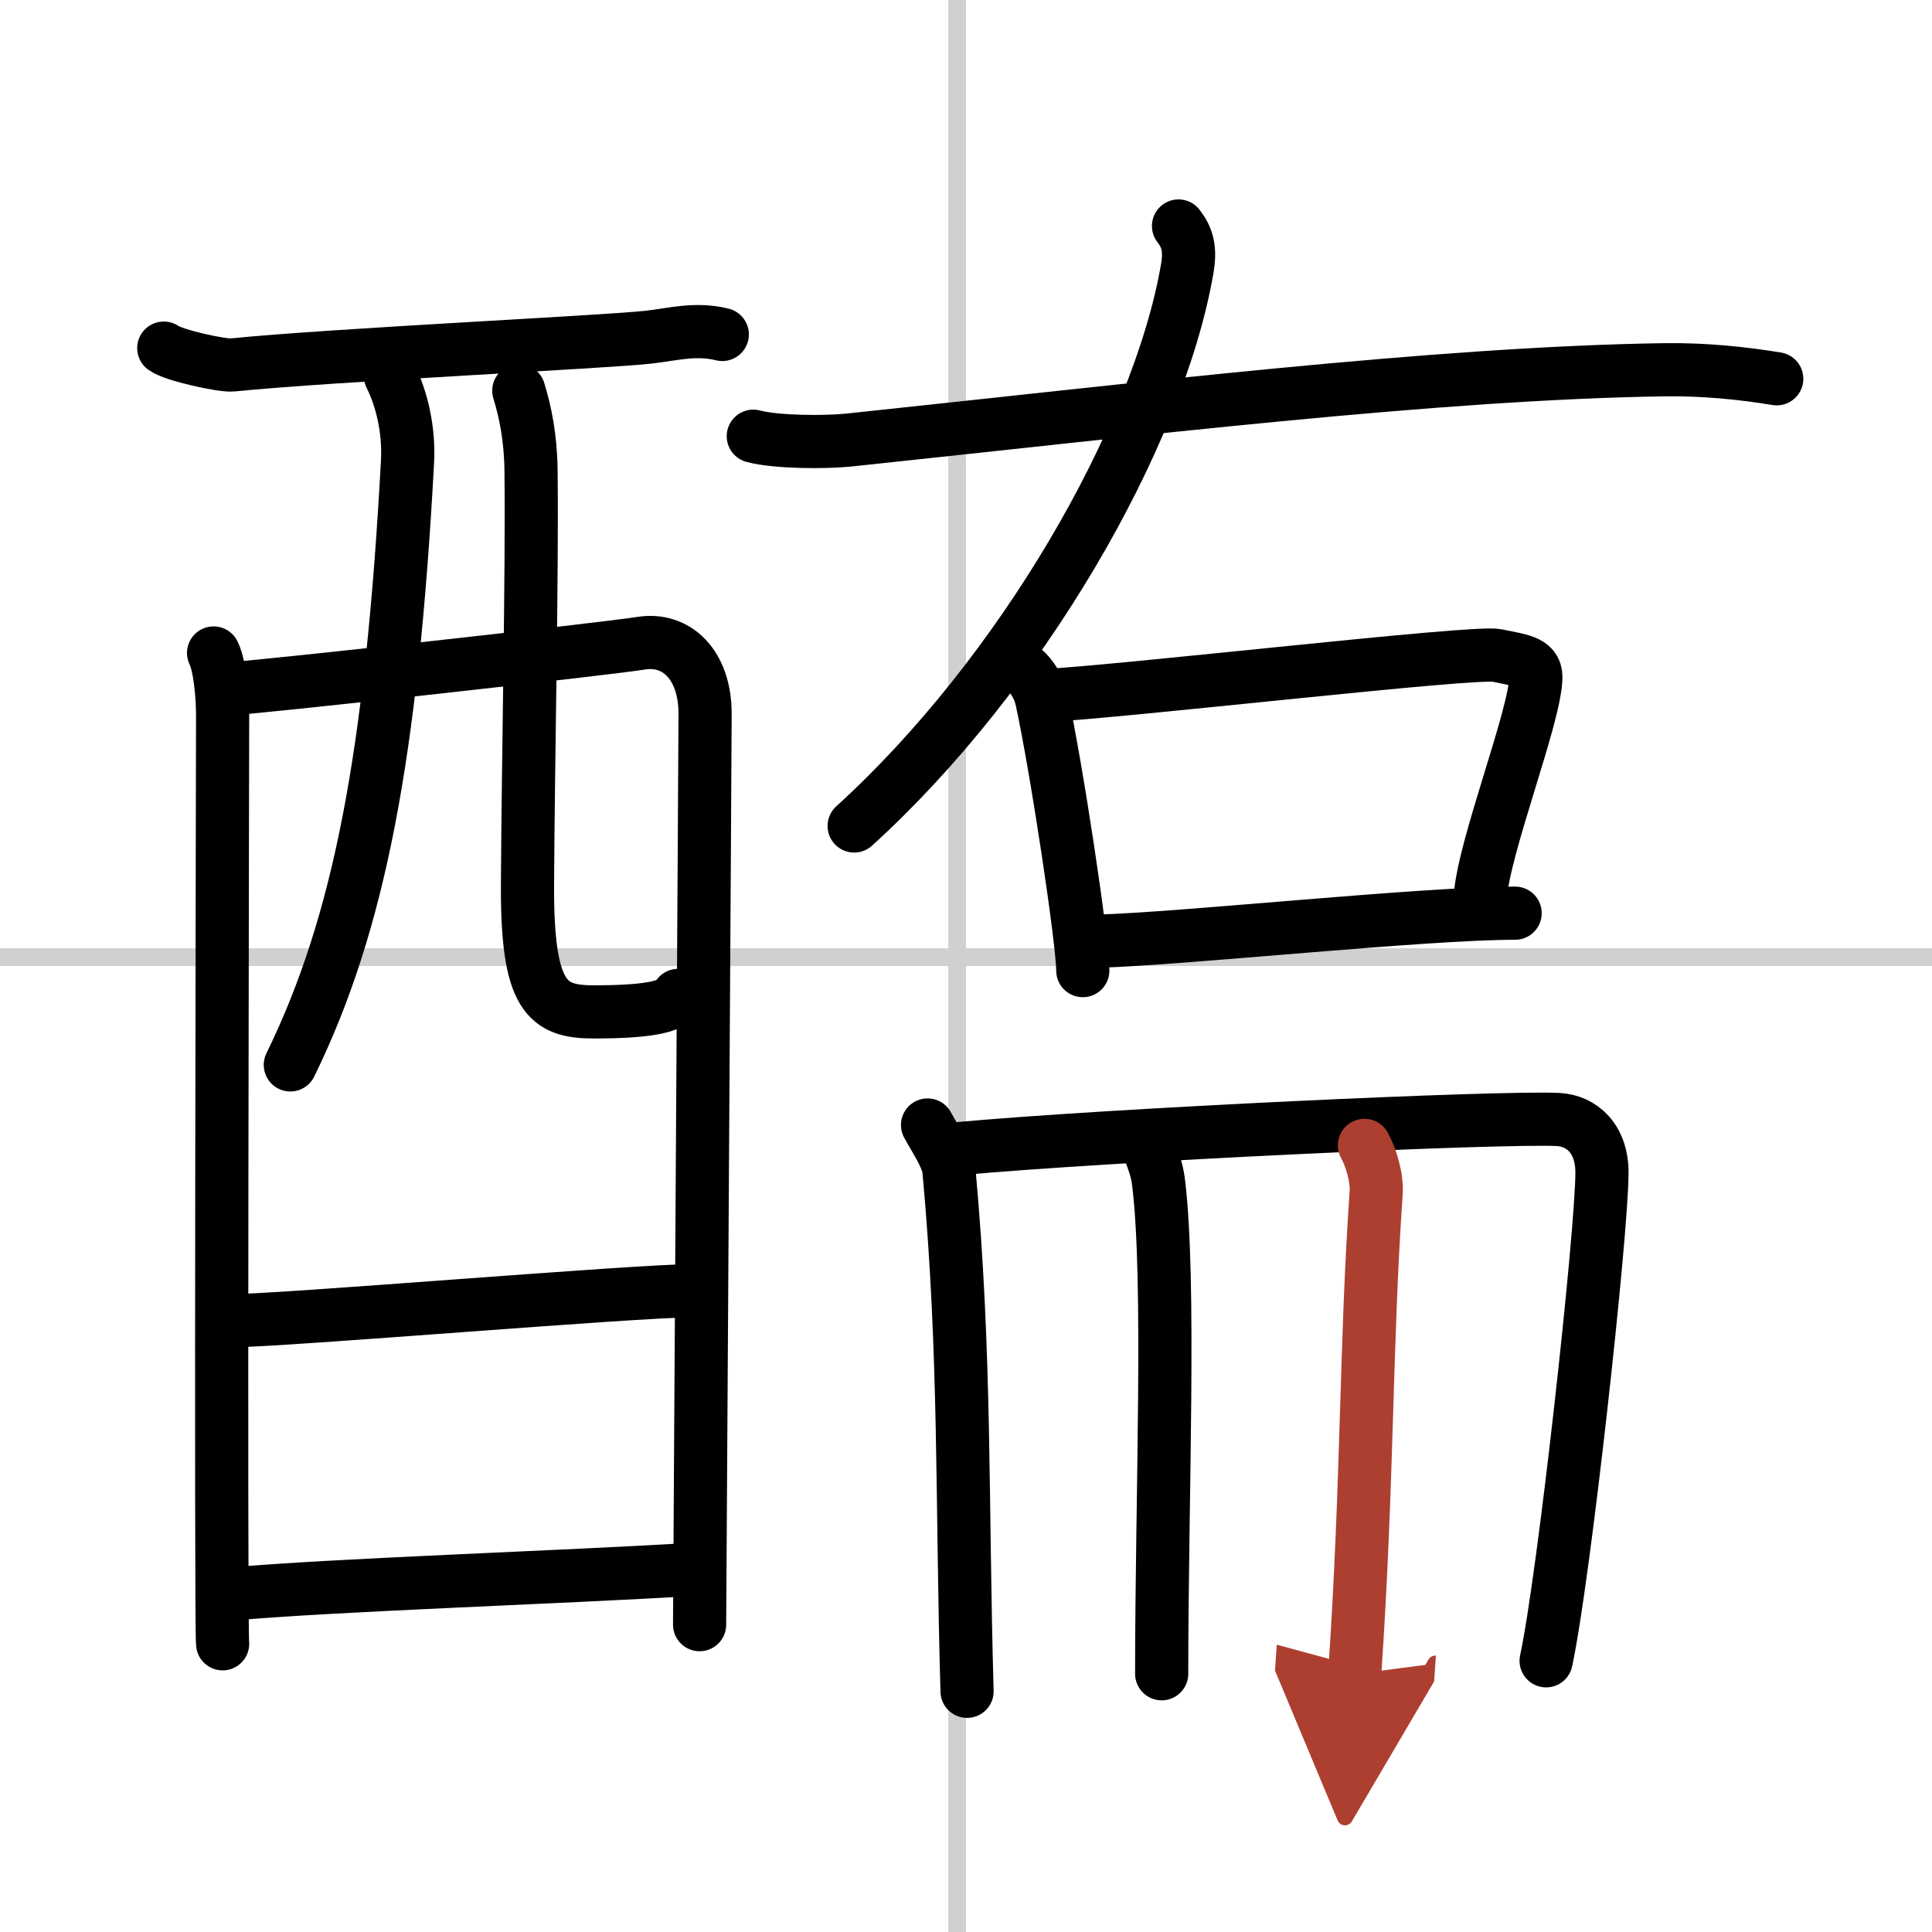
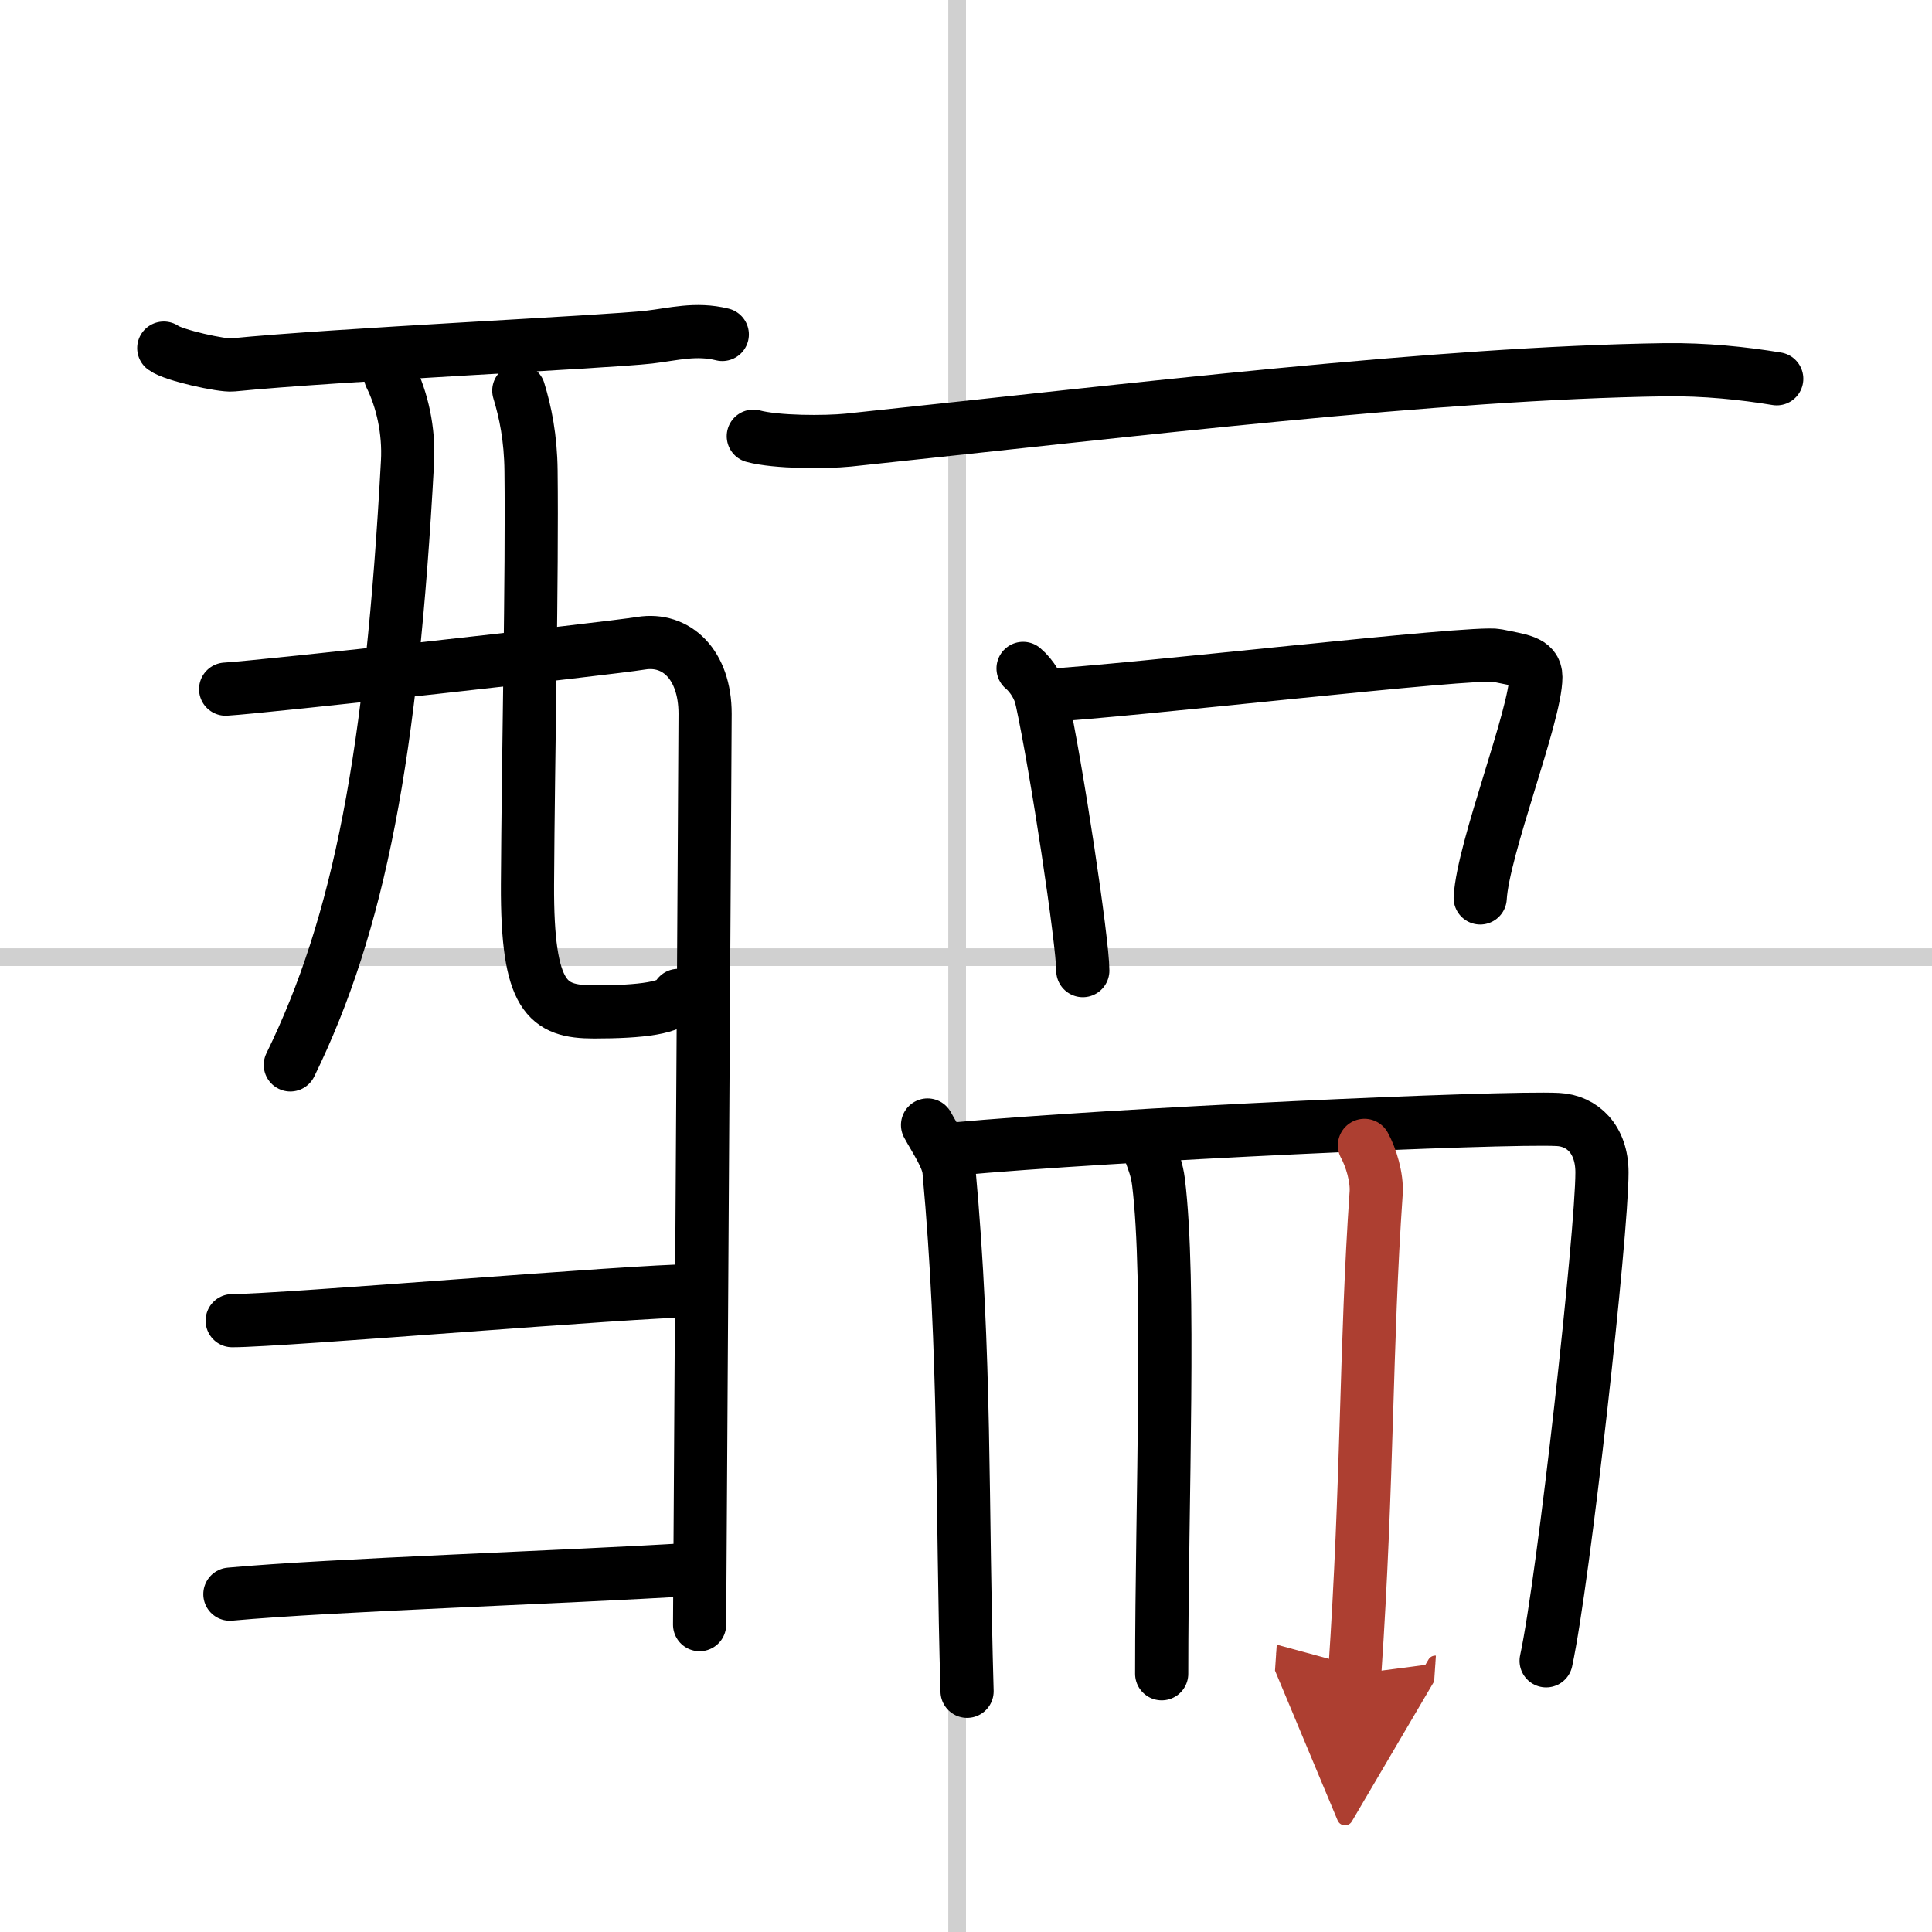
<svg xmlns="http://www.w3.org/2000/svg" width="400" height="400" viewBox="0 0 109 109">
  <defs>
    <marker id="a" markerWidth="4" orient="auto" refX="1" refY="5" viewBox="0 0 10 10">
      <polyline points="0 0 10 5 0 10 1 5" fill="#ad3f31" stroke="#ad3f31" />
    </marker>
  </defs>
  <g fill="none" stroke="#000" stroke-linecap="round" stroke-linejoin="round" stroke-width="3">
    <rect width="100%" height="100%" fill="#fff" stroke="#fff" />
    <line x1="54" x2="54" y2="109" stroke="#d0d0d0" stroke-width="1" />
    <line x2="109" y1="54" y2="54" stroke="#d0d0d0" stroke-width="1" />
    <path d="m9.24 19.64c0.55 0.41 3.31 1.01 3.87 0.95 5.78-0.58 21.07-1.29 23.51-1.57 1.38-0.16 2.63-0.52 4.13-0.15" />
-     <path d="m12.05 36.84c0.37 0.74 0.51 2.52 0.51 3.51s-0.12 51.41 0 52.39" />
    <path d="m12.73 38.88c2.1-0.12 21.54-2.28 23.44-2.59 1.98-0.32 3.61 1.19 3.61 3.98 0 1.56-0.31 50.65-0.31 51.39" />
    <path d="m22.03 21.22c0.65 1.3 1.06 3.07 0.96 4.85-0.89 16.46-2.71 26.04-6.61 34.01" />
    <path d="m29.27 22.04c0.37 1.21 0.67 2.65 0.69 4.52 0.07 5.94-0.16 16-0.2 23.34-0.03 6.37 1.11 7.19 3.75 7.19 2.66 0 4.5-0.22 4.75-0.93" />
    <path d="m13.1 74.51c2.84 0 22.77-1.69 25.98-1.69" />
    <path d="m12.97 89.94c5.78-0.53 18.9-0.95 26.09-1.4" />
-     <path d="m66.49 12.75c0.49 0.64 0.69 1.26 0.49 2.42-1.65 9.51-9.39 22.89-18.79 31.43" />
    <path d="m42.5 24.61c1.31 0.35 4.06 0.35 5.36 0.22 16.41-1.73 33.19-3.78 46.07-3.97 2.24-0.03 4.44 0.2 6.31 0.51" />
    <path d="m57.72 37.71c0.51 0.43 0.91 1.11 1.04 1.7 0.85 3.89 2.33 13.72 2.33 15.35" />
    <path d="m58.73 39.26c5.02-0.27 24.47-2.55 25.72-2.28s2.2 0.31 2.2 1.21c0 2.15-2.98 9.65-3.14 12.47" />
-     <path d="m61.93 53.1c4.88-0.14 18.33-1.58 23.55-1.58" />
    <path d="m52.33 63.47c0.48 0.88 1.14 1.82 1.21 2.58 0.96 10.46 0.71 18.71 1.02 29.37" />
    <path d="m53.79 64.83c8.96-0.83 30.98-1.83 34.11-1.67 1.36 0.07 2.48 1.1 2.48 2.99 0 3.42-2.15 22.93-3.15 27.55" />
    <path d="m64.87 64.94c0.2 0.56 0.4 1.03 0.49 1.74 0.69 5.58 0.18 17.83 0.18 27.75" />
    <path d="m76.98 64.62c0.37 0.67 0.72 1.82 0.66 2.69-0.6 8.63-0.46 16.08-1.21 27.14" marker-end="url(#a)" stroke="#ad3f31" />
  </g>
</svg>